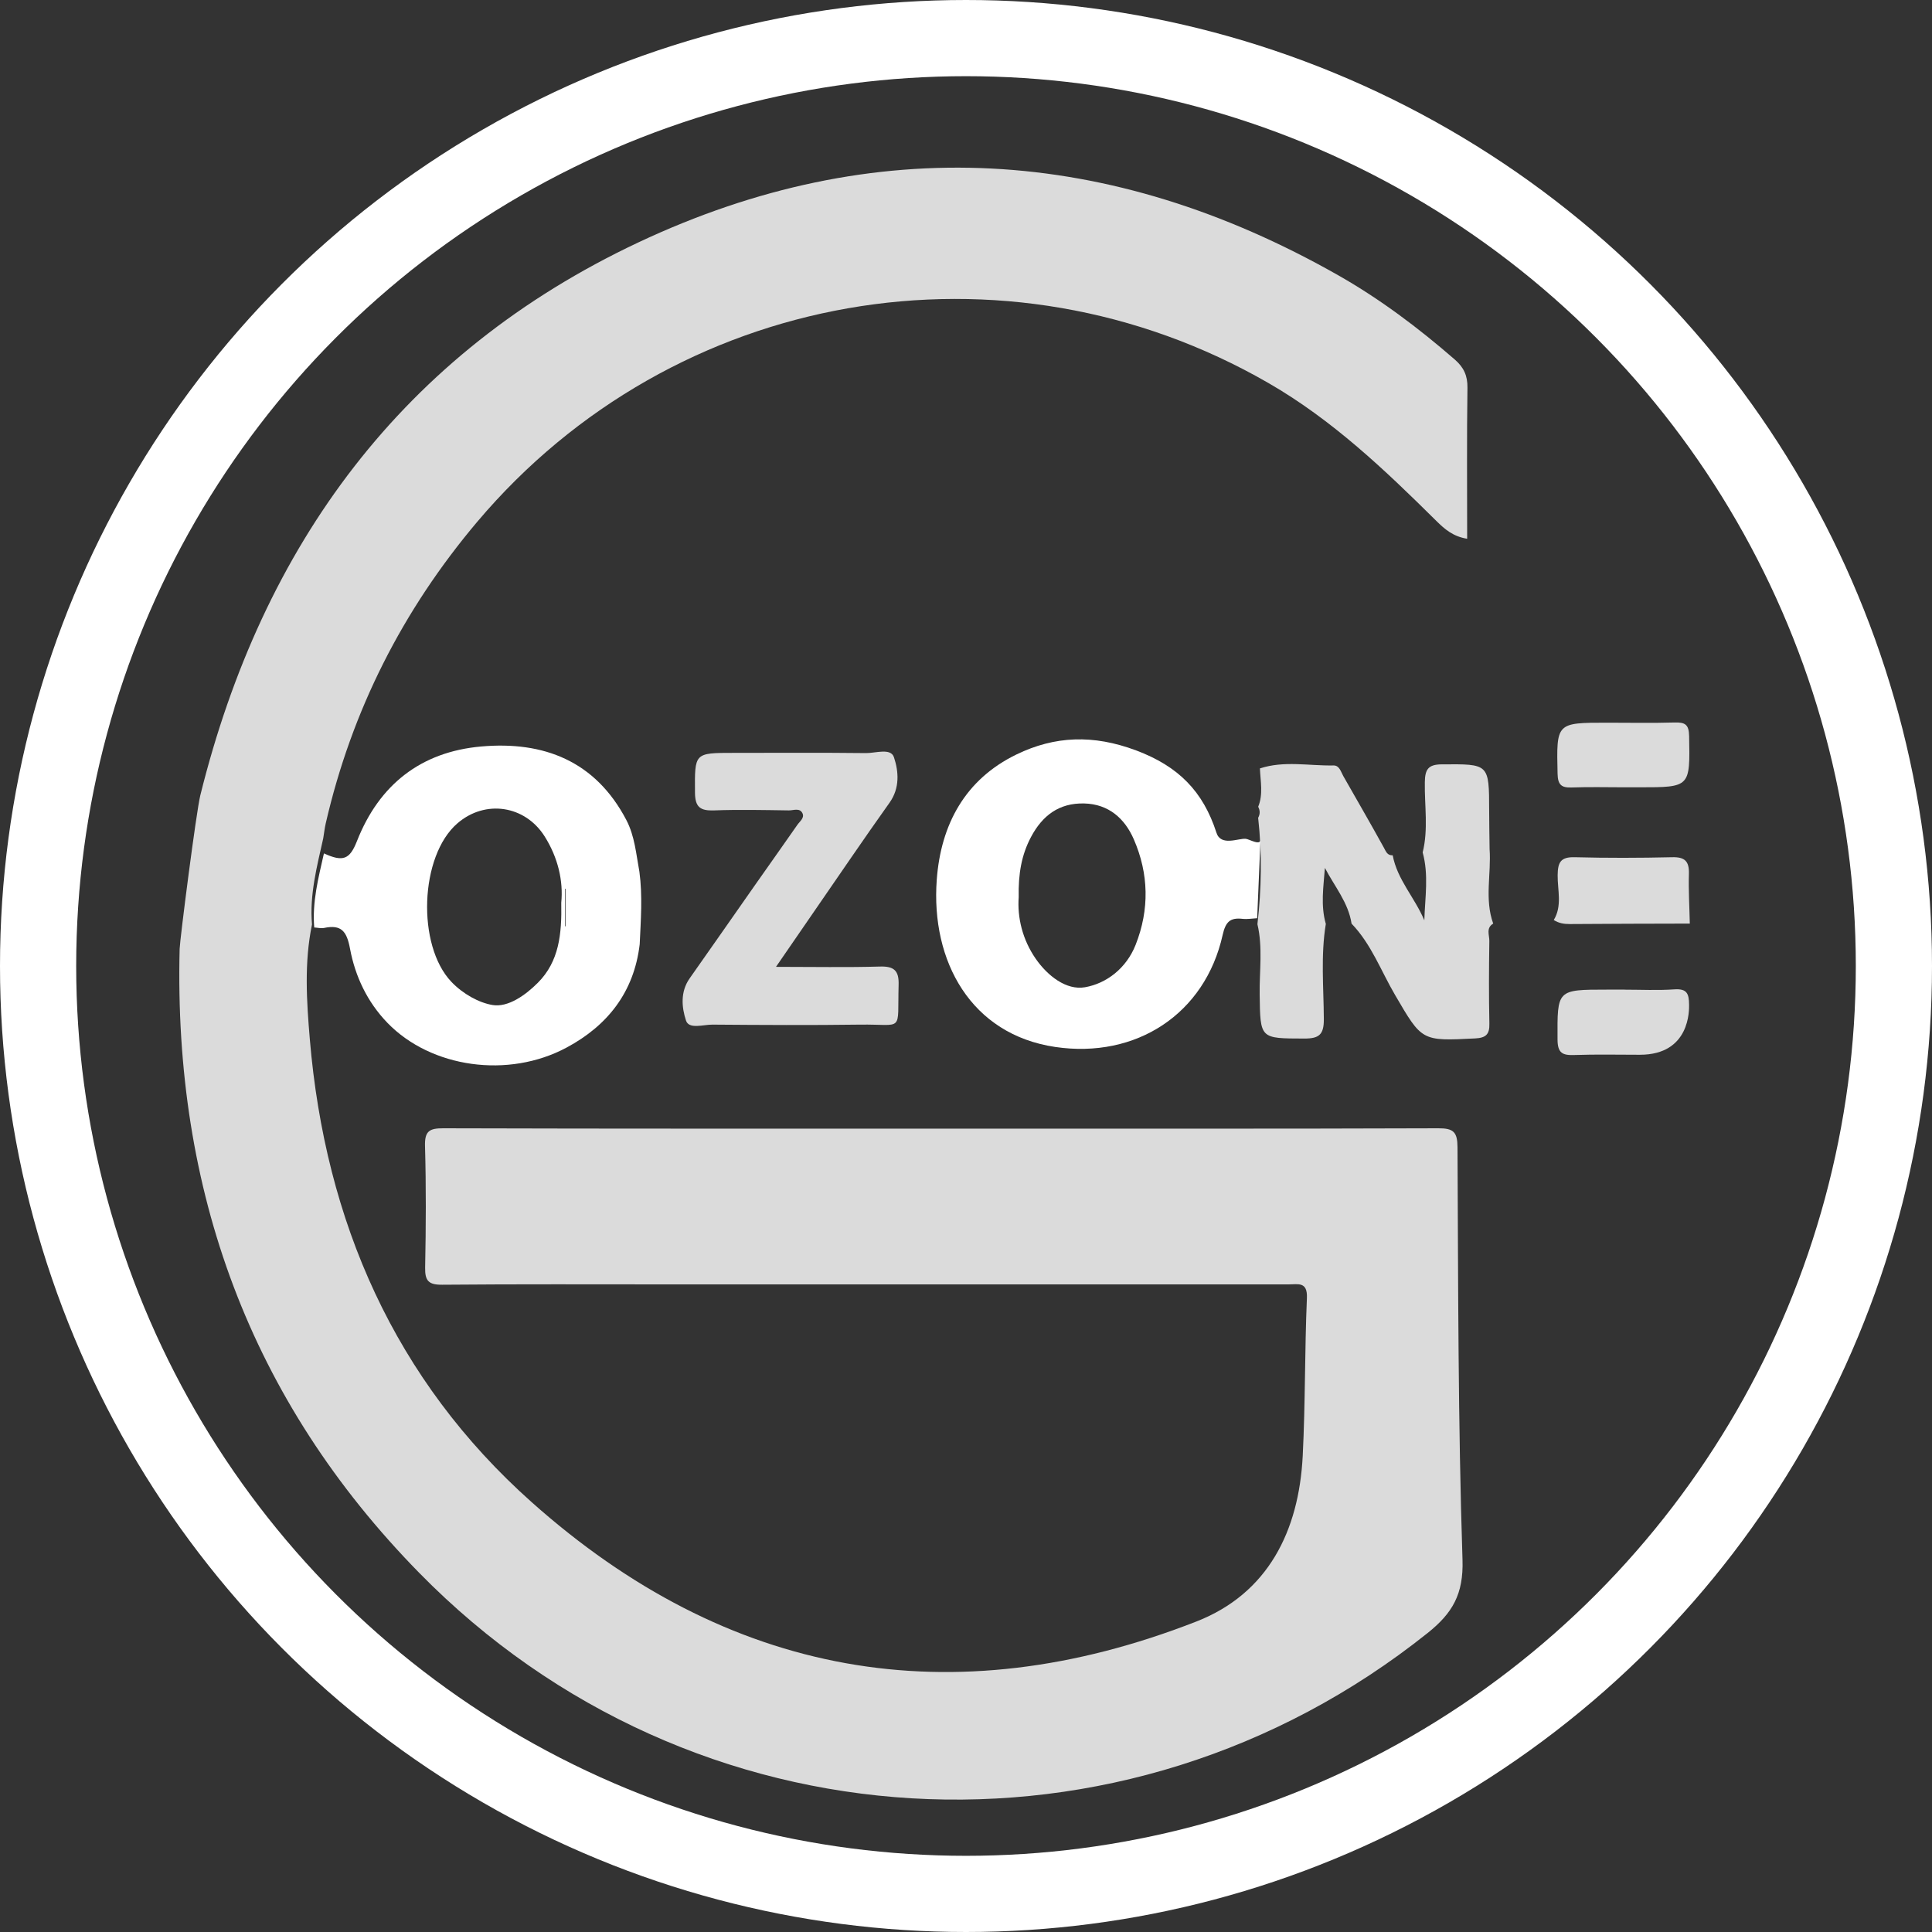
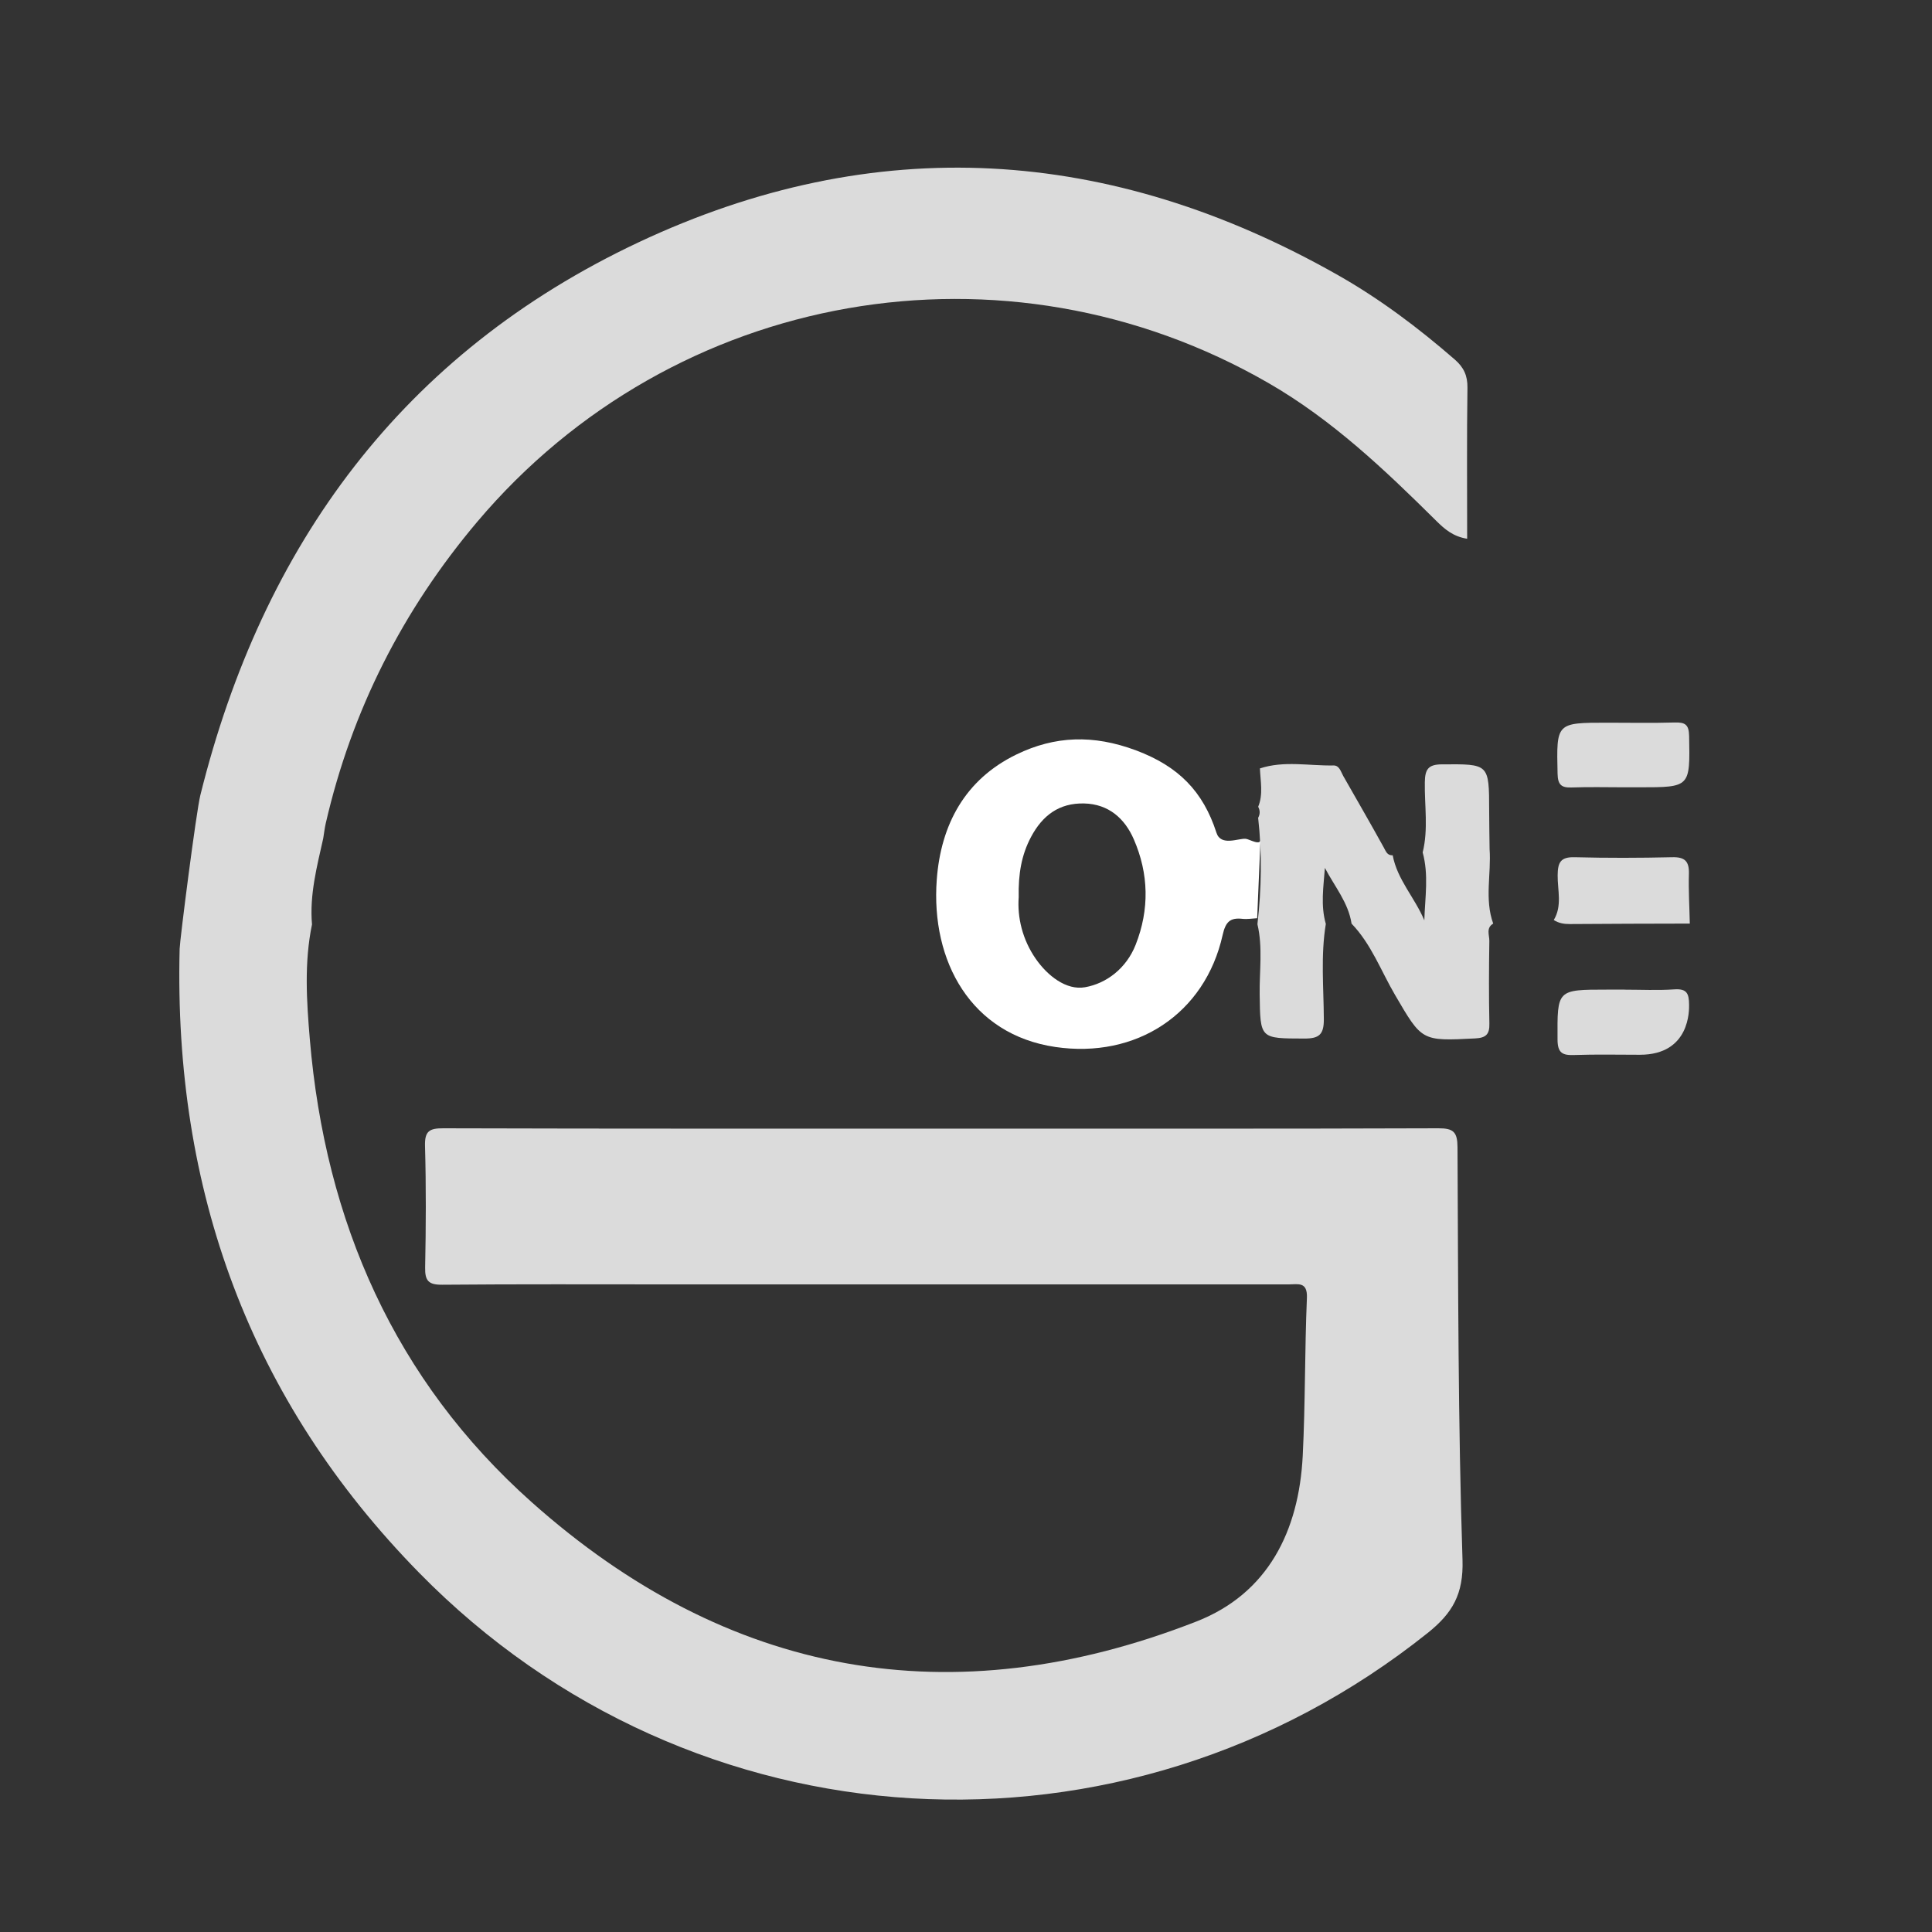
<svg xmlns="http://www.w3.org/2000/svg" id="Layer_2" data-name="Layer 2" viewBox="0 0 456.44 456.44">
  <rect x="0" y="0" width="456.44" height="456.44" fill="#333333" stroke="none" />
  <defs>
    <style>      .cls-1 {        fill: #fff;      }      .cls-1, .cls-2 {        stroke-width: 0px;      }      .cls-2 {        fill: #dbdbdb;      }      .cls-3 {        fill: none;        stroke: #fff;        stroke-miterlimit: 10;        stroke-width: 18px;      }    </style>
  </defs>
  <g id="Layer_1-2" data-name="Layer 1">
    <path class="cls-2" d="M73.71,218.41c-1.87,9.02-1.27,18.15-.51,27.16,3.64,43.03,20.03,80.48,52.43,109.34,46.25,41.2,99.17,50.79,157.03,28.17,16.93-6.62,24.21-21.4,25.11-39.11.63-12.43.46-24.9.99-37.33.16-3.91-2.1-3.2-4.29-3.2-48.75,0-97.5,0-146.24,0-17.92,0-35.84-.08-53.76.08-3.23.03-4.09-.93-4.03-4.06.19-9.56.24-19.14-.03-28.7-.1-3.55,1.03-4.21,4.34-4.2,41.15.12,82.31.08,123.46.08,37.21,0,74.41.05,111.62-.08,3.56-.01,4.49.88,4.51,4.48.17,32.49.12,65,1.18,97.47.26,8.11-2.36,12.6-8.25,17.3-71.83,57.35-173.76,51.51-238.21-14.2-40.09-40.87-58.05-90.49-56.62-147.44.06-2.19,3.92-32.41,4.89-36.3,14.7-59.21,47.85-104.38,103.42-130.57,55.94-26.36,111.53-22.83,165.33,7.69,9.93,5.63,19.01,12.47,27.63,19.96,2.11,1.84,3.02,3.79,2.98,6.67-.17,11.79-.07,23.59-.07,35.66-3.32-.52-5.33-2.28-7.27-4.2-12.19-12.08-24.56-23.86-39.61-32.55-62.21-35.9-140.56-22.2-186.97,32.72-17.67,20.92-29.66,44.6-35.81,71.25-.27,1.18-.4,2.39-.6,3.58-1.5,6.69-3.25,13.35-2.65,20.32Z" />
    <path class="cls-2" d="M352.78,218.2c-1.76,1.03-.9,2.73-.92,4.1-.1,6.51-.13,13.03.01,19.54.06,2.55-.83,3.36-3.37,3.49-12.7.65-12.54.63-18.9-10.24-3.33-5.68-5.61-12.02-10.29-16.88-.77-5-4.03-8.8-6.3-13.17-.33,4.47-1.04,8.87.22,13.24-1.23,7.48-.51,15.01-.47,22.51.02,3.65-1.13,4.58-4.62,4.57-10.5-.03-10.39.1-10.54-10.4-.08-5.54.77-11.12-.53-16.62.97-8.37,1.11-16.75.17-25.13.48-.87.47-1.74.01-2.61,1.22-2.97.53-6.02.41-9.06,5.72-1.88,11.57-.59,17.37-.7,1.42-.03,1.74,1.47,2.32,2.49,3.2,5.62,6.44,11.21,9.56,16.87.53.96.81,1.92,2.12,1.87,1.07,5.75,5.23,10.01,7.47,15.36.17-5.44,1.07-10.76-.39-16.04,1.37-5.48.42-11.05.51-16.58.05-3.01.75-4.21,4.02-4.23,11.17-.08,11.16-.2,11.18,10.96,0,3.01.07,6.02.1,9.04.42,5.87-1.23,11.83.85,17.61Z" />
    <path class="cls-2" d="M399.22,218.2c-9.46.03-18.92.03-28.37.11-1.39.01-2.62-.22-3.77-.95,2.04-3.36.88-7.06.92-10.58.03-3.01.67-4.34,3.99-4.26,7.7.2,15.4.18,23.1,0,2.98-.07,4,.98,3.92,3.91-.12,3.91.13,7.84.21,11.76Z" />
-     <path class="cls-1" d="M74.24,219.12c-.51-6,.99-11.74,2.29-17.5,4.55,2.08,6.1,1.41,7.8-2.9,5.25-13.36,15.13-21.1,29.35-22.36,14.78-1.31,26.98,3.43,34.28,17.34,2.01,3.83,2.33,8.1,3.1,12.25.77,5.71.33,11.42.07,17.13-1.33,11.27-7.53,19.19-17.27,24.41-13.77,7.39-32.02,4.8-42.31-5.82-4.76-4.91-7.64-11-8.86-17.55-.76-4.08-2.03-5.75-6.12-4.89-.74.15-1.55-.07-2.33-.11ZM132.6,213.28c.5-5.14-.75-10.63-3.92-15.67-4.63-7.35-14.04-8.78-20.62-3.09-8.92,7.71-9.62,28.82-1.43,37.43,2.76,2.9,6.56,4.97,9.75,5.49,3.63.6,7.73-2.29,10.69-5.26,5.01-5.02,5.68-11.48,5.53-18.9ZM133.64,209.98s-.09,0-.13,0v8.86s.09,0,.13,0v-8.86Z" />
    <path class="cls-1" d="M297.01,216.93c-1.15.06-2.31.27-3.44.15-2.95-.33-4.01.68-4.72,3.82-4.16,18.66-20.44,29.27-39.54,26.45-19.91-2.94-29.42-20.24-28-39.51.96-13.04,6.7-23.71,18.84-29.6,9.06-4.39,18.14-4.74,28.24-.96,10.04,3.76,15.85,9.7,19,19.46,1.05,3.26,5.15,1.28,6.91,1.43.87.07,3.72,1.87,3.5-.04M240.67,211.97c-.35,4.71.85,9.99,4.05,14.58,2.78,3.99,7.19,7.46,11.61,6.69,5.12-.9,9.78-4.5,11.96-10.01,3.31-8.38,3.11-16.82-.43-24.95-2.11-4.85-5.89-8.32-11.73-8.46-5.94-.14-9.87,2.86-12.56,7.94-2.22,4.19-3.02,8.66-2.9,14.22Z" />
-     <path class="cls-2" d="M183.33,228.42c8.9,0,16.72.16,24.53-.07,3.36-.1,4.54.94,4.44,4.31-.32,11.49,1.39,9.26-9.15,9.41-11.61.16-23.22.09-34.83,0-2.17-.02-5.55,1.17-6.25-.96-1.02-3.09-1.38-6.8.87-9.98,5.21-7.38,10.37-14.81,15.56-22.21,3.29-4.69,6.61-9.35,9.88-14.05.57-.82,1.71-1.62,1.22-2.7-.64-1.4-2.14-.69-3.24-.71-5.88-.08-11.77-.22-17.64,0-3.24.12-4.51-.72-4.53-4.21-.06-9.39-.22-9.38,9.18-9.38,10.4,0,20.81-.07,31.21.05,2.29.03,5.87-1.28,6.62.99,1.11,3.35,1.43,7.26-1.05,10.74-6.12,8.59-12.03,17.32-18.03,26-2.73,3.95-5.45,7.91-8.79,12.77Z" />
    <path class="cls-2" d="M383.66,186c-4.09,0-8.18-.11-12.27.04-2.47.1-3.35-.57-3.41-3.25-.27-12.06-.37-12.05,11.77-12.05,5.3,0,10.6.11,15.9-.05,2.46-.07,3.36.48,3.41,3.2.22,12.11.32,12.11-11.77,12.11-1.21,0-2.42,0-3.63,0Z" />
    <path class="cls-2" d="M383.73,233.81c3.95,0,7.91.2,11.84-.07,2.96-.2,3.46.97,3.48,3.64.01,1.15.29,11.81-11.62,11.81-5.16,0-10.33-.12-15.48.06-2.77.1-3.96-.42-3.98-3.64-.06-11.81-.2-11.81,11.67-11.81,1.37,0,2.73,0,4.1,0Z" />
-     <circle class="cls-3" cx="228.22" cy="228.22" r="219.22" />
  </g>
</svg>